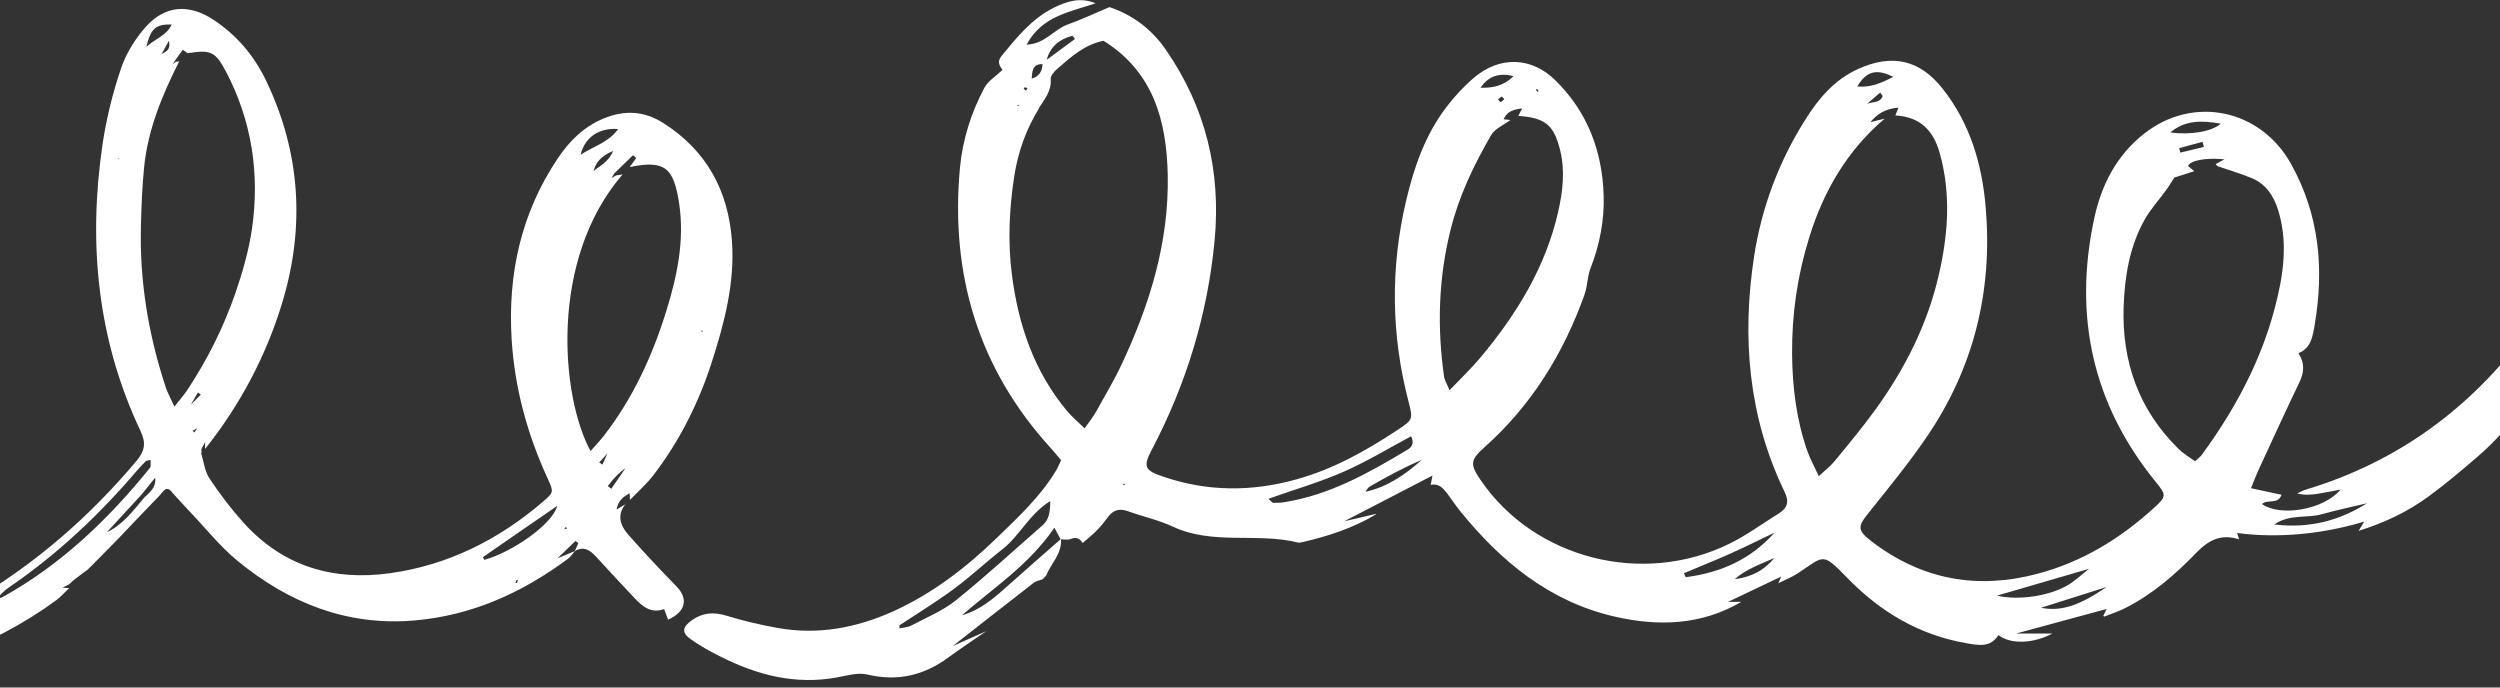
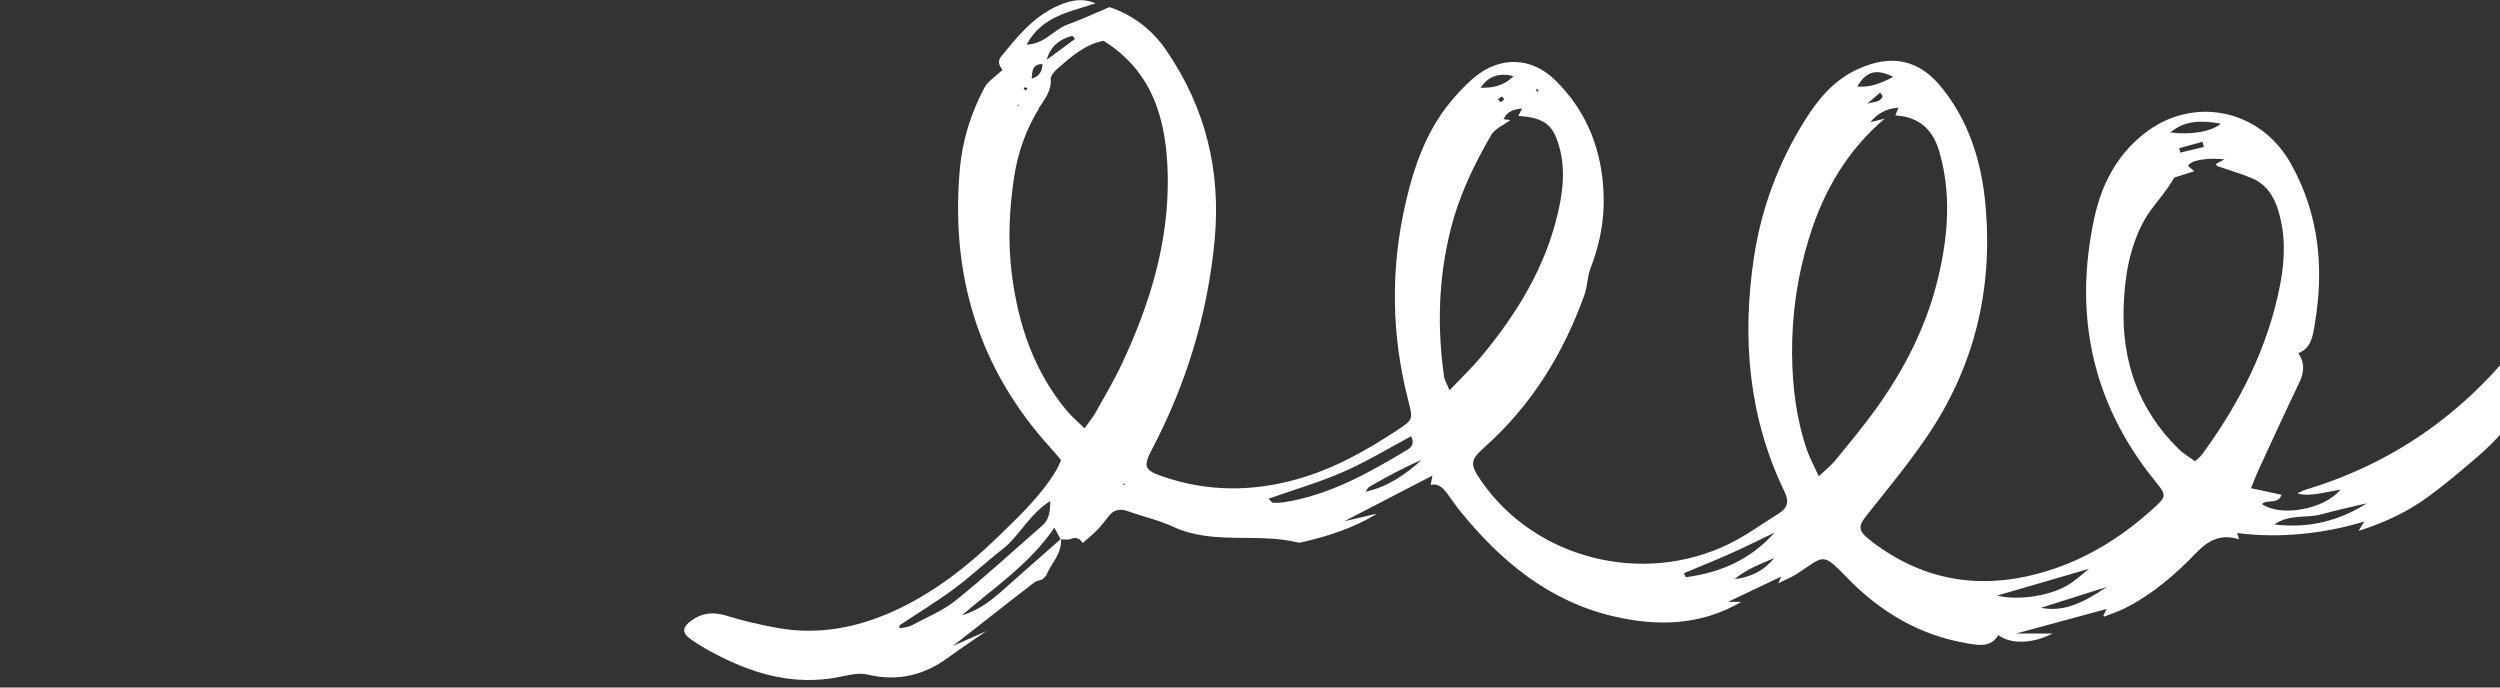
<svg xmlns="http://www.w3.org/2000/svg" width="1440" height="396" viewBox="0 0 1440 396" fill="none">
  <rect x="0" y="0" width="1440" height="396" fill="#333333" stroke="none" />
  <path d="M1026.53 331.843C1016.07 336.844 1005.61 341.758 995.154 346.76C994.539 346.936 994.012 347.023 993.748 347.111C993.924 347.111 994.539 346.848 995.067 346.672C997.791 346.672 1000.52 346.672 1003.24 346.672L1003.15 346.585C979.951 360.186 955.256 360.976 929.77 355.096C892.332 346.409 864.649 323.419 841.097 294.461C838.46 291.215 836.175 287.617 833.627 284.282C831.254 281.211 828.705 278.228 824.048 279.281V279.368C824.311 278.14 824.487 276.912 825.102 273.928C807.086 283.229 790.389 291.917 773.779 300.516C773.164 300.604 772.549 300.779 772.285 300.779C772.549 300.779 773.076 300.516 773.603 300.428C779.843 298.937 786.083 297.445 792.322 296.041L792.498 296.304C779.491 304.114 765.254 308.765 750.578 312.187C749.524 312.45 748.381 312.713 747.502 312.45C723.862 306.659 698.64 314.117 675.527 303.324C667.442 299.551 658.478 297.62 649.953 294.549C645.471 292.882 641.78 293.321 638.704 297.182C636.507 299.902 634.486 302.798 632.025 305.255C629.389 307.975 626.401 310.256 623.588 312.801H623.676C622.006 310.256 620.073 309.116 616.821 310.432C615.064 311.134 612.955 310.607 610.933 310.695C610.054 309.028 609.176 307.361 607.33 303.938C592.742 325.349 572.265 338.6 554.073 354.395C564.356 351.499 572.089 344.917 579.647 338.161C590.105 328.859 600.563 319.646 611.109 310.432C611.812 319.031 605.221 324.735 602.409 331.843L602.584 331.58C601.794 332.369 601.003 333.159 600.3 333.861L600.475 333.686C598.893 334.3 596.96 334.563 595.642 335.528C580.35 347.374 565.147 359.309 548.801 372.12C556.271 368.785 562.51 366.065 568.75 363.257L568.662 363.169C561.192 368.347 553.634 373.261 546.252 378.701C532.191 389.056 516.987 392.653 499.587 388.529C494.226 387.213 487.898 389.143 482.098 390.196C458.194 394.584 436.136 388.88 414.956 378.175C408.98 375.191 403.092 371.944 397.731 368.083C392.546 364.398 393.073 361.151 398.346 357.378C404.498 352.903 410.913 352.376 418.208 354.57C427.875 357.554 437.893 359.923 447.824 361.678C471.025 365.89 493.259 361.678 514.526 352.113C537.2 341.846 556.622 326.841 574.374 309.642C586.678 297.708 599.333 285.95 608.297 271.032C609.351 269.277 610.142 267.347 611.197 265.065C609.088 262.608 607.154 260.151 605.045 257.87C563.301 211.977 547.307 157.66 552.931 96.674C554.425 80.528 559.346 64.996 566.992 50.605C569.013 46.744 573.32 44.199 577.45 40.251C576.659 38.847 573.583 36.214 577.011 32.09C585.711 21.472 594.324 10.767 606.979 4.449C614.449 0.763 622.182 -1.781 631.058 1.904C616.382 6.906 600.212 9.099 591.336 25.684C601.794 25.421 606.979 16.997 614.8 14.189C622.622 11.381 630.267 7.783 639.056 4.098C651.886 8.398 663.223 16.47 671.66 28.843C694.509 62.013 703.385 98.604 699.606 138.618C695.564 181.089 683.348 221.015 663.575 258.747C658.302 268.838 659.093 270.857 669.99 274.542C695.388 283.229 720.962 283.317 746.711 276.122C767.979 270.243 786.874 259.625 805.065 247.603C813.853 241.812 813.941 241.461 811.305 231.282C801.286 192.847 800.847 154.238 809.899 115.715C814.381 96.498 820.884 77.895 832.924 61.925C837.757 55.607 843.294 49.552 849.358 44.463C864.122 32.178 882.314 32.792 895.935 46.305C914.391 64.47 922.915 87.021 923.706 112.556C924.146 126.947 921.421 140.987 916.148 154.501C914.303 159.239 914.391 164.767 912.721 169.594C900.593 203.553 882.226 233.388 855.07 257.607C846.633 265.153 846.633 267.522 853.225 277.087C884.159 321.839 946.116 337.722 996.033 313.24C1006.05 308.326 1015.19 301.569 1024.68 295.69C1029.6 292.619 1030.66 288.933 1027.93 283.317C1007.02 240.057 1003.24 194.339 1010.36 147.656C1014.66 119.752 1024.51 93.339 1039.62 69.296C1047.27 57.011 1056.5 45.954 1070.29 39.724C1089.89 30.861 1105.8 34.371 1118.98 51.132C1134.8 71.139 1141.65 94.568 1143.76 119.401C1147.89 167.575 1136.91 212.24 1109.4 252.254C1099.29 266.996 1087.96 280.86 1076.8 294.812C1069.77 303.5 1069.5 305.342 1078.73 312.362C1107.29 333.949 1139.02 339.653 1173.47 330.527C1199.13 323.77 1221.19 310.344 1240.7 292.531C1248.08 285.862 1247.9 285.16 1241.4 277.175C1205.11 232.422 1194.3 181.703 1206.25 125.894C1210.38 106.677 1218.9 89.742 1234.98 77.018C1263.2 54.729 1302.04 62.802 1319.62 94.392C1335.96 123.701 1338.77 154.852 1333.24 187.144C1332.18 193.374 1331.3 200.657 1323.75 203.465L1323.83 203.377C1327.53 208.818 1327.35 214.258 1324.45 220.225C1316.28 237.249 1308.45 254.36 1300.55 271.471C1299.31 274.191 1298.26 277.087 1296.59 281.211C1303.09 282.615 1308.37 283.756 1314.17 284.984C1312.15 290.864 1305.82 287.354 1302.92 290.337C1313.2 297.708 1338.25 293.847 1348.18 282.001C1342.82 282.966 1338.86 283.844 1334.82 284.458C1331.13 284.984 1327.35 285.336 1323.22 284.195C1324.98 283.405 1326.65 282.44 1328.49 281.913C1381.05 266.03 1423.05 235.23 1455.48 191.356C1459.79 185.564 1462.42 178.456 1465.94 172.051C1466.73 170.647 1468.4 168.628 1469.28 168.804C1470.95 169.155 1472.97 170.559 1473.85 172.051C1478.77 180.475 1479.3 189.425 1474.9 198.2C1462.69 222.507 1448.01 244.971 1427.18 262.959C1417.87 270.945 1408.55 278.93 1398.62 286.125C1386.76 294.812 1373.58 301.043 1358.55 305.781C1360.04 303.324 1360.83 302.008 1361.8 300.428C1327 310.958 1298.88 308.414 1288.59 307.01C1289.03 308.501 1289.38 309.642 1289.74 310.695H1289.82C1279.54 307.361 1272.25 310.871 1264.86 318.593C1252.74 331.141 1239.47 342.636 1223.56 350.533C1219.87 352.376 1215.83 353.605 1211.96 355.184L1211.52 354.658C1212.22 353.254 1212.84 351.937 1213.54 350.533H1214.16L1213.63 350.709C1196.14 355.448 1178.74 360.186 1161.25 364.924H1182.17C1171.36 370.628 1158.35 371.418 1151.06 365.802C1146.58 373.173 1139.54 371.681 1132.51 370.453C1105.62 365.802 1083.3 352.552 1064.49 333.335C1049.29 317.715 1051.14 319.997 1035.32 330.351C1031.8 332.633 1027.85 334.124 1024.16 336.055L1024.24 336.143C1024.86 334.651 1025.47 333.247 1026.09 331.755L1026.53 331.843ZM1317.59 203.202L1317.86 202.851L1317.68 203.377H1317.59V203.202ZM1218.55 335.967C1217.06 336.581 1215.56 337.283 1214.07 337.898C1202.03 341.758 1189.9 345.532 1175.58 350.095C1187.7 352.376 1198.07 348.603 1213.89 337.81C1215.39 337.196 1216.88 336.494 1218.46 335.879H1218.55V335.967ZM1208.01 325.525L1203.61 327.543C1186.3 332.633 1168.99 337.634 1150.27 343.075C1162.04 345.883 1179.27 343.601 1190.34 337.459C1195.09 334.826 1199.13 330.79 1203.52 327.455C1205.02 326.753 1206.42 326.139 1207.92 325.437H1208.01V325.525ZM1026.79 319.295C1026.79 319.295 1027.58 318.68 1027.93 318.329C1027.58 318.68 1027.23 319.031 1026.88 319.382L1022.22 321.313C1014.22 324.911 1005.88 327.719 999.197 333.598C1008.51 332.457 1016.25 328.596 1022.13 321.225C1023.72 320.611 1025.21 319.909 1026.79 319.295ZM1355.56 281.211C1356.35 280.597 1357.05 280.07 1357.84 279.456C1357.14 280.07 1356.44 280.685 1355.74 281.299H1355.65L1355.56 281.211ZM1075.04 59.994C1078.2 58.415 1083.04 59.556 1084.44 55.256C1083.92 54.642 1083.48 53.94 1082.95 53.325C1080.31 55.607 1077.68 57.888 1075.13 60.082H1075.04V59.994ZM600.475 36.916C594.499 36.828 594.587 41.216 594.236 45.34H594.148C598.542 44.112 600.387 41.128 600.475 36.828C601.178 36.126 601.969 35.337 602.672 34.635C608.209 30.598 613.658 26.474 619.194 22.438C618.667 21.823 618.14 21.209 617.7 20.595C610.318 22.525 604.869 26.737 602.848 34.722C602.145 35.424 601.354 36.214 600.651 36.916H600.475ZM1077.06 70.436C1079.87 69.734 1082.77 69.032 1085.59 68.331C1064.05 86.582 1050.43 109.924 1042.17 136.6C1035.32 158.537 1032.06 181.001 1032.24 203.992C1032.42 223.033 1034.7 241.724 1041.03 259.8C1042.61 264.276 1044.98 268.487 1047.62 274.279C1051.49 270.681 1054.47 268.4 1056.85 265.504C1064.85 255.764 1072.93 246.024 1080.31 235.845C1097.1 212.591 1109.93 187.407 1116.52 159.327C1122.14 135.459 1123.99 111.679 1117.13 87.635C1113.36 74.561 1105.45 67.278 1091.74 66.488C1092.18 65.347 1092.7 64.118 1093.49 62.013C1086.02 62.539 1081.1 65.698 1077.15 70.612L1077.06 70.524V70.436ZM786.258 283.317C799.089 280.597 809.371 273.402 818.951 264.89C808.58 269.277 798.738 274.63 788.983 280.246C787.84 280.86 787.225 282.352 786.434 283.405H785.819L786.346 283.317H786.258ZM1364.08 289.723C1355.3 291.829 1346.33 293.672 1337.63 296.129C1328.93 298.673 1319.09 295.865 1309.95 302.096C1330.43 304.553 1347.83 299.814 1363.91 289.547H1364L1364.08 289.723ZM1022.4 306.659C1013.61 310.871 1004.82 315.258 995.945 319.207C987.333 323.068 978.545 326.49 969.932 330.176L970.987 332.457C991.024 329.912 1008.6 322.19 1022.31 306.571H1022.4V306.659ZM874.58 66.663C875.195 65.61 875.722 64.469 876.777 62.451C871.592 63.066 868.165 64.119 866.055 68.682C867.989 68.945 868.955 69.032 870.01 69.12C866.231 72.016 861.046 74.034 858.849 77.895C848.918 95.094 840.306 112.907 835.472 132.563C828.53 160.555 827.739 188.548 831.781 216.891C832.045 218.997 833.363 221.015 834.945 224.788C841.8 217.593 847.864 211.801 853.137 205.483C873.701 180.738 890.311 153.799 897.517 121.946C900.154 110.275 901.56 98.516 898.66 86.582C895.056 72.016 890.223 67.892 874.58 66.751V66.663ZM1252.21 102.465H1252.3C1250.8 104.659 1249.49 107.116 1247.82 109.31C1243.77 114.926 1238.94 120.191 1235.51 126.157C1226.64 141.777 1223.82 159.151 1223.21 176.701C1222.15 208.291 1231.91 236.02 1254.76 258.484C1257.57 261.292 1261.09 263.31 1264.34 265.68C1266.27 263.837 1267.5 263.047 1268.29 261.906C1290.09 232.159 1306.52 199.955 1313.46 163.451C1316.19 149.236 1316.54 134.932 1312.15 120.805C1309.6 112.732 1305.2 106.151 1297.29 102.728C1290.88 100.008 1284.11 98.078 1277.52 95.796C1276.99 95.621 1276.64 95.006 1276.2 94.568C1277.61 93.778 1278.84 93.076 1281.3 91.76C1270.14 90.707 1261.53 92.462 1260.3 95.621C1261.17 96.323 1262.05 97.025 1263.9 98.604C1259.33 100.096 1255.73 101.237 1252.12 102.377L1252.21 102.465ZM598.454 62.451C591.072 74.385 586.414 87.46 584.217 101.412C581.317 120.191 580.438 139.057 582.811 157.923C586.502 186.968 595.554 213.907 614.624 236.722C617.437 240.057 620.864 242.952 624.731 246.726C627.455 242.865 629.652 240.144 631.322 237.161C636.419 227.947 641.868 218.909 646.262 209.432C662.344 175.122 673.33 139.496 672.627 101.149C672.011 69.91 664.541 41.479 635.628 23.49C624.819 25.596 616.997 32.704 609.088 39.549C607.33 41.04 605.133 43.585 605.221 45.428C605.748 52.448 601.618 57.186 598.278 62.451H598.454ZM518.042 360.274C518.042 360.8 518.218 361.414 518.218 361.941C520.502 361.414 522.963 361.327 524.984 360.274C533.597 355.711 543 351.85 550.47 345.883C567.607 332.106 583.866 317.101 600.475 302.622C604.254 299.288 604.869 295.076 604.957 288.582C592.83 296.216 587.469 308.326 577.802 316.048C568.135 323.594 559.171 332.018 549.328 339.302C539.221 346.76 528.412 353.341 517.954 360.274H518.042ZM730.629 287.266C732.386 288.845 732.826 289.635 733.353 289.635C735.462 289.635 737.572 289.635 739.593 289.284C765.782 285.16 788.368 272.436 810.602 259.098C812.975 257.694 814.908 255.588 812.799 251.289C799.529 258.396 786.961 266.031 773.691 271.822C760.069 277.789 745.745 281.913 730.717 287.266H730.629ZM1250.1 76.316C1262.05 77.895 1274.18 75.701 1279.19 71.226C1268.2 69.296 1258.63 69.12 1250.1 76.316ZM1090.51 44.287C1080.75 39.373 1075.04 41.04 1069.77 49.815C1077.15 50.517 1083.21 48.06 1090.51 44.287ZM852.785 50.517C859.552 50.693 865.88 49.728 871.768 43.848C862.892 41.655 857.179 44.199 852.785 50.517ZM1269.43 84.652C1269.17 83.687 1268.91 82.634 1268.64 81.668C1264.16 82.897 1259.68 84.126 1255.2 85.354C1255.46 86.231 1255.64 87.021 1255.9 87.899C1260.38 86.846 1264.95 85.705 1269.43 84.652ZM865.089 55.519C864.386 56.046 863.595 56.572 862.804 57.186C863.331 57.713 864.122 58.854 864.386 58.766C865.177 58.503 865.792 57.713 866.495 57.099C866.055 56.66 865.704 56.221 865.089 55.607V55.519ZM591.863 50.693C591.248 50.517 590.72 50.342 590.105 50.342C590.017 50.342 589.578 51.044 589.666 51.132C590.017 51.57 590.545 51.834 590.984 52.185C591.248 51.658 591.599 51.219 591.863 50.693ZM885.477 52.974C885.477 52.974 886.005 52.623 886.268 52.448C885.917 52.009 885.653 51.57 885.302 51.219C885.302 51.219 884.862 51.483 884.598 51.658C884.95 52.097 885.214 52.448 885.565 52.887L885.477 52.974ZM647.668 278.491C647.668 278.491 647.229 278.666 646.965 278.754C646.965 279.017 647.053 279.368 647.229 279.456C647.404 279.456 647.668 279.369 647.932 279.281C647.844 279.018 647.756 278.842 647.668 278.579V278.491ZM585.975 61.223C586.414 60.959 586.766 60.784 587.029 60.609C586.766 60.521 586.59 60.433 586.326 60.258C586.238 60.521 586.15 60.784 585.975 61.223Z" fill="white" />
-   <path d="M360.651 289.968C355.199 296.192 357.046 302.416 361.706 307.763C370.676 317.932 379.996 327.926 389.493 337.568C396.528 344.757 395.209 352.208 384.833 356.942C384.129 355.101 383.514 353.348 382.546 350.805C375.336 353.523 370.236 349.578 365.575 344.581C358.189 336.692 350.715 328.802 343.504 320.825C339.899 316.88 336.294 314.338 331.018 317.494C331.722 315.916 332.425 314.338 333.129 312.848L331.458 311.62C327.94 315.039 324.423 318.458 320.906 321.789C319.499 322.403 318.004 323.016 316.597 323.718C315.894 324.419 315.19 325.208 314.487 325.909L314.399 325.822C315.102 325.033 315.806 324.331 316.509 323.542C317.916 322.929 319.411 322.315 320.818 321.701L331.194 317.406C329.787 318.984 328.644 320.737 326.973 321.965C300.682 341.513 271.664 354.575 238.689 357.38C199.823 360.711 166.233 347.211 136.776 323.016C126.576 314.601 118.222 303.994 109.077 294.438C105.736 290.932 102.483 287.25 99.141 283.656H99.229C95.8 279.098 93.865 283.393 92.019 285.322C83.929 293.562 76.015 302.065 68.013 310.393C62.913 315.653 57.725 320.825 52.537 326.085L52.713 325.909C51.922 326.698 51.13 327.487 50.427 328.188L50.603 328.013C47.701 330.205 44.799 332.309 41.985 334.5L42.161 334.325C41.37 335.114 40.578 335.903 39.875 336.604L40.051 336.429C38.644 337.13 37.325 337.831 35.918 338.533C35.215 339.234 34.511 340.023 33.72 340.724L33.632 340.636C34.335 339.935 35.039 339.146 35.83 338.445C37.237 338.533 38.644 338.62 40.139 338.796L39.963 338.62C37.413 340.987 35.127 343.705 32.401 345.721C13.935 359.309 -6.465 369.74 -27.657 378.156C-42.254 383.942 -57.466 388.149 -72.502 392.795C-81.999 395.776 -91.847 396.127 -101.696 394.549C-109.346 393.409 -111.544 392.708 -111.105 383.679C-110.401 383.153 -109.698 382.101 -108.818 382.013C-75.492 377.367 -45.683 363.516 -17.017 346.773C19.738 325.296 51.394 297.945 78.741 265.335C83.401 259.724 84.193 255.166 81.027 248.416C56.054 195.731 50.691 140.328 59.044 83.26C61.242 68.445 64.848 53.718 69.684 39.517C72.586 30.838 77.862 22.335 84.017 15.41C95.184 2.962 108.814 2.173 122.795 11.29C136.336 20.144 146.449 32.153 153.395 46.705C173.004 87.731 175.73 130.247 162.804 173.552C153.483 204.672 138.447 233.075 118.134 258.585V258.76C118.134 257.357 118.134 255.867 118.134 254.464L118.222 254.552C117.431 255.955 116.728 257.357 115.936 258.76L116.024 258.585C116.024 259.374 116.024 260.163 116.024 260.952H115.848C117.343 265.773 117.871 271.383 120.597 275.504C126.576 284.533 133.171 293.211 140.469 301.276C163.068 326.26 191.822 334.675 224.444 330.205C258.034 325.559 287.316 310.831 312.904 288.828C318.971 283.568 319.059 283.393 315.366 275.416C303.671 249.994 296.461 223.432 294.702 195.468C292.416 158.036 300.066 122.971 321.082 91.501C327.765 81.507 336.03 73.092 347.637 68.27C359.596 63.273 371.027 63.887 381.843 70.725C406.816 86.504 419.478 109.647 421.588 138.663C423.347 162.858 417.279 185.913 409.981 208.617C402.419 232.111 391.427 254.026 376.391 273.663C372.434 278.835 367.334 283.305 362.762 288.039H362.85C362.85 286.724 362.762 285.322 362.674 283.919C363.377 283.218 364.081 282.517 364.784 281.815C365.487 281.114 366.279 280.325 366.982 279.624L367.07 279.711C366.367 280.413 365.575 281.202 364.872 281.903C364.169 282.604 363.465 283.305 362.762 284.007C359.42 285.935 356.167 287.952 355.112 293.474C357.837 291.896 359.244 291.107 360.651 290.231H360.475L360.651 289.968ZM99.053 37.588L98.877 37.413C99.669 36.799 100.548 36.186 101.339 35.572C102.043 35.572 102.658 35.484 103.274 35.221C93.426 54.77 85.072 74.757 82.962 96.76C81.906 107.543 81.467 118.413 81.203 129.195C80.236 161.367 85.424 192.75 95.536 223.257C96.591 226.413 98.262 229.393 100.46 234.215C103.714 230.094 105.912 227.552 107.759 224.835C119.453 207.215 128.862 188.367 135.721 168.468C139.766 156.634 143.283 144.361 145.13 131.913C149.702 100.267 145.13 69.673 130.093 41.095C123.938 29.523 121.212 28.559 108.022 30.663C107.143 29.962 106.176 29.26 105.296 28.647C103.802 30.751 102.307 32.855 100.812 34.871C100.284 35.748 99.669 36.624 99.141 37.501L99.053 37.588ZM352.298 102.809L352.122 102.634C353.001 102.108 353.968 101.582 354.848 101.056C356.079 100.88 357.398 100.617 358.629 100.442C316.07 149.708 323.104 228.604 340.163 259.812C342.889 256.656 345.439 254.026 347.725 251.133C364.52 229.481 375.776 205.023 383.777 179.163C390.021 159.088 394.417 138.487 391.164 117.098C388.086 97.111 383.426 91.851 362.674 96.234L366.455 91.062C365.839 90.536 365.224 90.01 364.608 89.397C361.003 92.903 357.398 96.41 353.793 99.916C353.265 100.793 352.737 101.757 352.21 102.634L352.298 102.809ZM124.378 229.043L124.29 228.955H124.378V229.043ZM54.735 313.111C55.439 312.409 56.23 311.62 56.934 310.919C57.637 310.218 58.341 309.604 58.956 308.903C59.66 308.202 60.363 307.5 61.066 306.799C70.651 302.503 76.63 294.263 83.05 286.637C86.215 283.568 90.084 280.938 89.381 275.153C86.655 278.484 84.017 281.815 81.291 285.146C74.608 292.422 67.837 299.698 61.154 306.974C60.451 307.676 59.748 308.377 59.044 309.078C58.341 309.779 57.725 310.393 57.022 311.094C56.318 311.796 55.527 312.585 54.823 313.286L54.735 313.198V313.111ZM122.267 248.153L122.179 248.065H122.267V248.153ZM322.753 306.974C323.456 306.273 324.159 305.572 324.863 304.87C325.478 304.695 326.006 304.607 326.622 304.432C326.358 304.081 326.182 303.818 325.918 303.468C325.566 303.994 325.303 304.432 324.951 304.958C324.247 305.659 323.544 306.361 322.84 307.062L322.753 306.974ZM367.07 260.864L366.982 260.776H367.07V260.864ZM-6.553 347.036C-5.146 346.334 -3.651 345.633 -2.245 345.02C-0.926 344.669 0.569 344.494 1.712 343.792C35.302 325.12 62.474 299.085 86.391 269.455C87.094 268.578 86.655 266.65 86.743 264.896C85.16 265.335 84.281 265.247 83.929 265.685C82.17 267.439 80.499 269.192 78.917 271.033C57.022 296.718 32.577 319.685 4.614 338.708C2.064 340.461 0.042 342.916 -2.157 345.107C-3.564 345.809 -5.058 346.51 -6.465 347.124L-6.641 347.036H-6.553ZM115.848 242.104C115.233 243.594 114.617 245.085 114.002 246.487C112.946 247.013 111.979 247.539 110.924 248.065C111.276 248.416 111.54 248.766 111.891 249.117C112.595 248.153 113.21 247.276 113.914 246.312C114.529 244.822 115.145 243.419 115.76 241.929C116.552 241.14 117.343 240.351 118.134 239.562C118.75 238.159 119.453 236.844 120.069 235.442L120.157 235.53C119.541 236.932 118.838 238.247 118.222 239.65C117.431 240.439 116.64 241.228 115.848 242.016V242.104ZM107.407 235.793C106.791 237.195 106.088 238.51 105.472 239.913L105.296 239.825C105.912 238.422 106.615 237.107 107.231 235.705C108.022 234.916 108.814 234.215 109.605 233.426C111.628 231.409 113.65 229.306 115.672 227.289C115.145 226.851 114.529 226.5 114.002 226.062C112.595 228.517 111.1 231.059 109.693 233.513C108.902 234.302 108.11 235.091 107.319 235.793H107.407ZM92.722 31.452C94.832 29.786 98.614 29.436 97.295 23.475C95.272 27.069 94.041 29.348 92.81 31.627H92.722V31.452ZM350.187 260.776C348.517 262.617 346.846 264.546 345.175 266.387C345.791 266.825 346.406 267.176 347.022 267.614C348.077 265.247 349.044 262.968 350.099 260.601H350.187V260.776ZM341.746 98.689C345.263 95.533 350.275 93.692 353.177 86.942C346.23 89.835 343.153 93.517 341.834 98.776L341.746 98.689ZM360.739 269.279C356.518 272.26 353.089 275.942 350.099 279.974C350.803 280.5 351.418 281.026 352.122 281.552C354.936 277.432 357.75 273.312 360.563 269.192H360.651L360.739 269.279ZM320.994 291.37C306.661 301.189 292.416 311.007 278.171 320.912C278.171 320.912 278.699 321.964 278.962 322.49C295.406 317.844 318.18 301.977 320.994 291.37ZM356.079 74.319C344.999 73.53 336.91 78.965 334.447 89.134C341.922 84.225 350.539 82.033 356.079 74.319ZM98.877 14.095C89.82 13.919 86.919 16.199 84.281 26.981C89.996 21.897 96.064 20.407 98.877 14.095ZM297.428 334.15C297.252 334.676 297.076 335.201 296.9 335.727C297.252 335.727 297.78 335.903 297.78 335.727C298.044 335.289 298.132 334.676 298.307 334.15C297.956 334.15 297.692 334.15 297.34 334.15H297.428ZM404.793 190.997C404.793 190.997 404.617 190.559 404.529 190.296C404.266 190.384 404.002 190.471 403.914 190.559C403.914 190.734 404.09 190.997 404.178 191.172L404.881 190.909L404.793 190.997ZM68.629 91.763V91.15L68.013 91.501L68.629 91.763Z" fill="white" />
</svg>